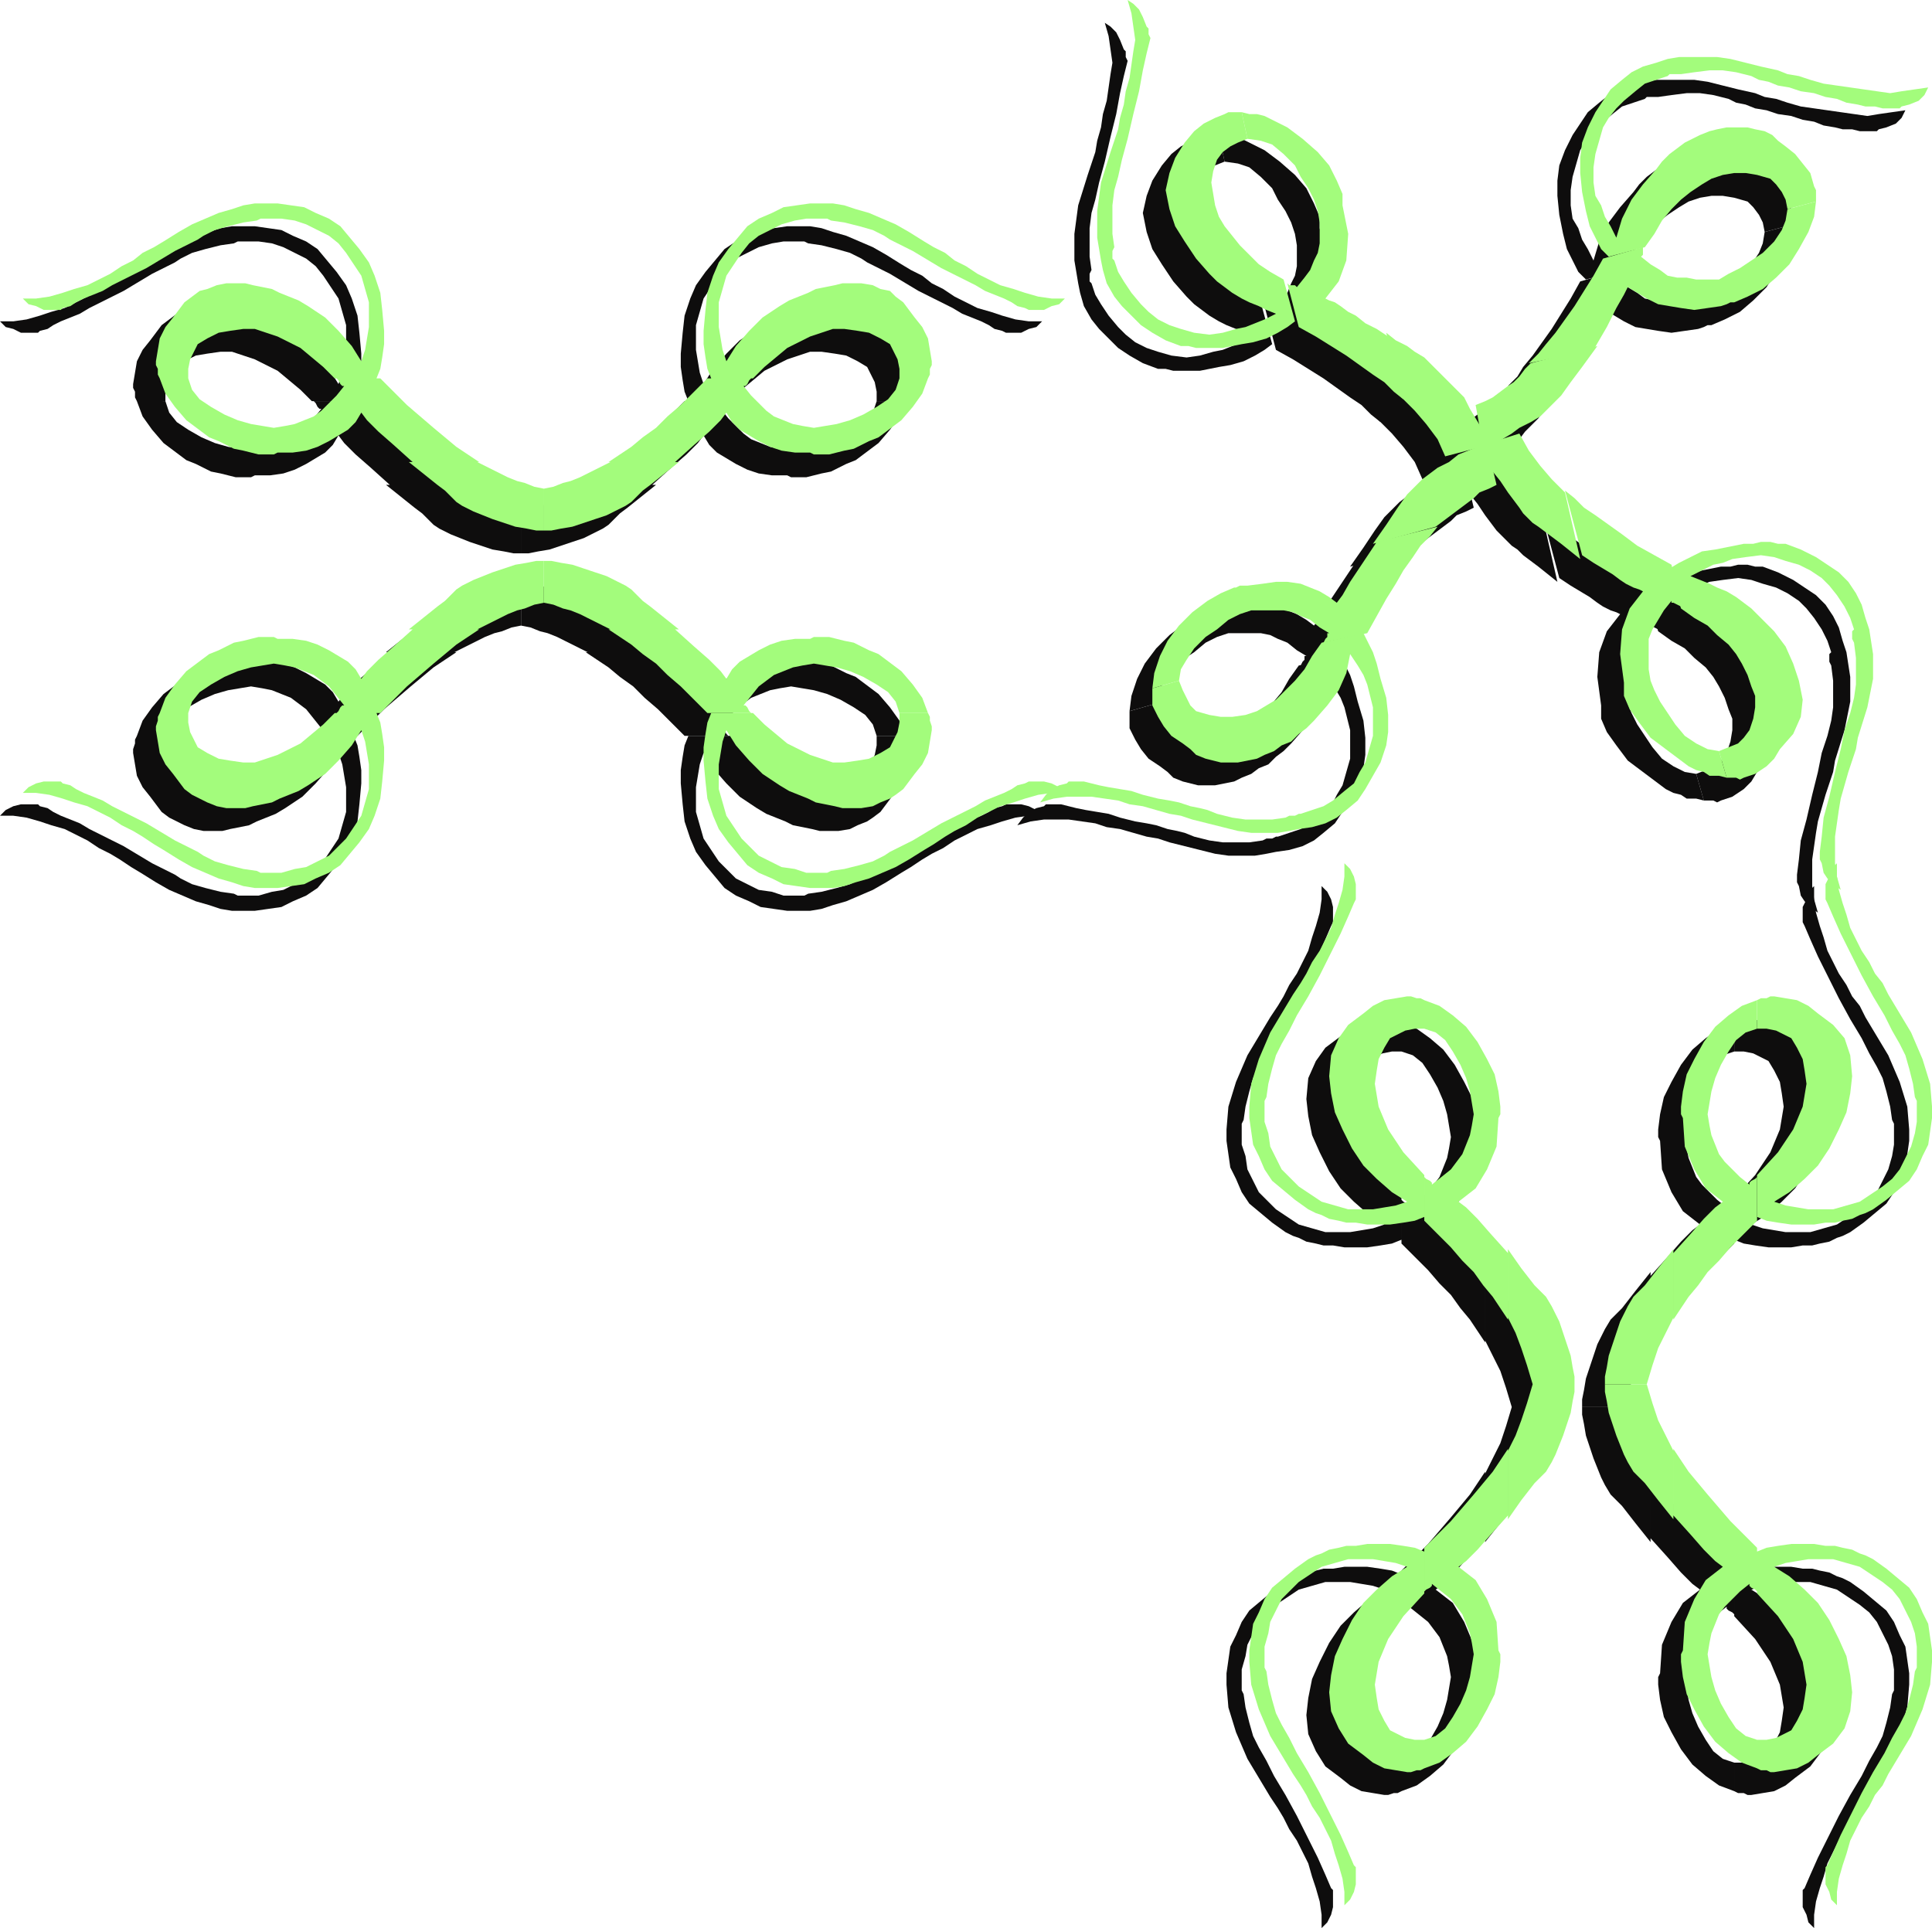
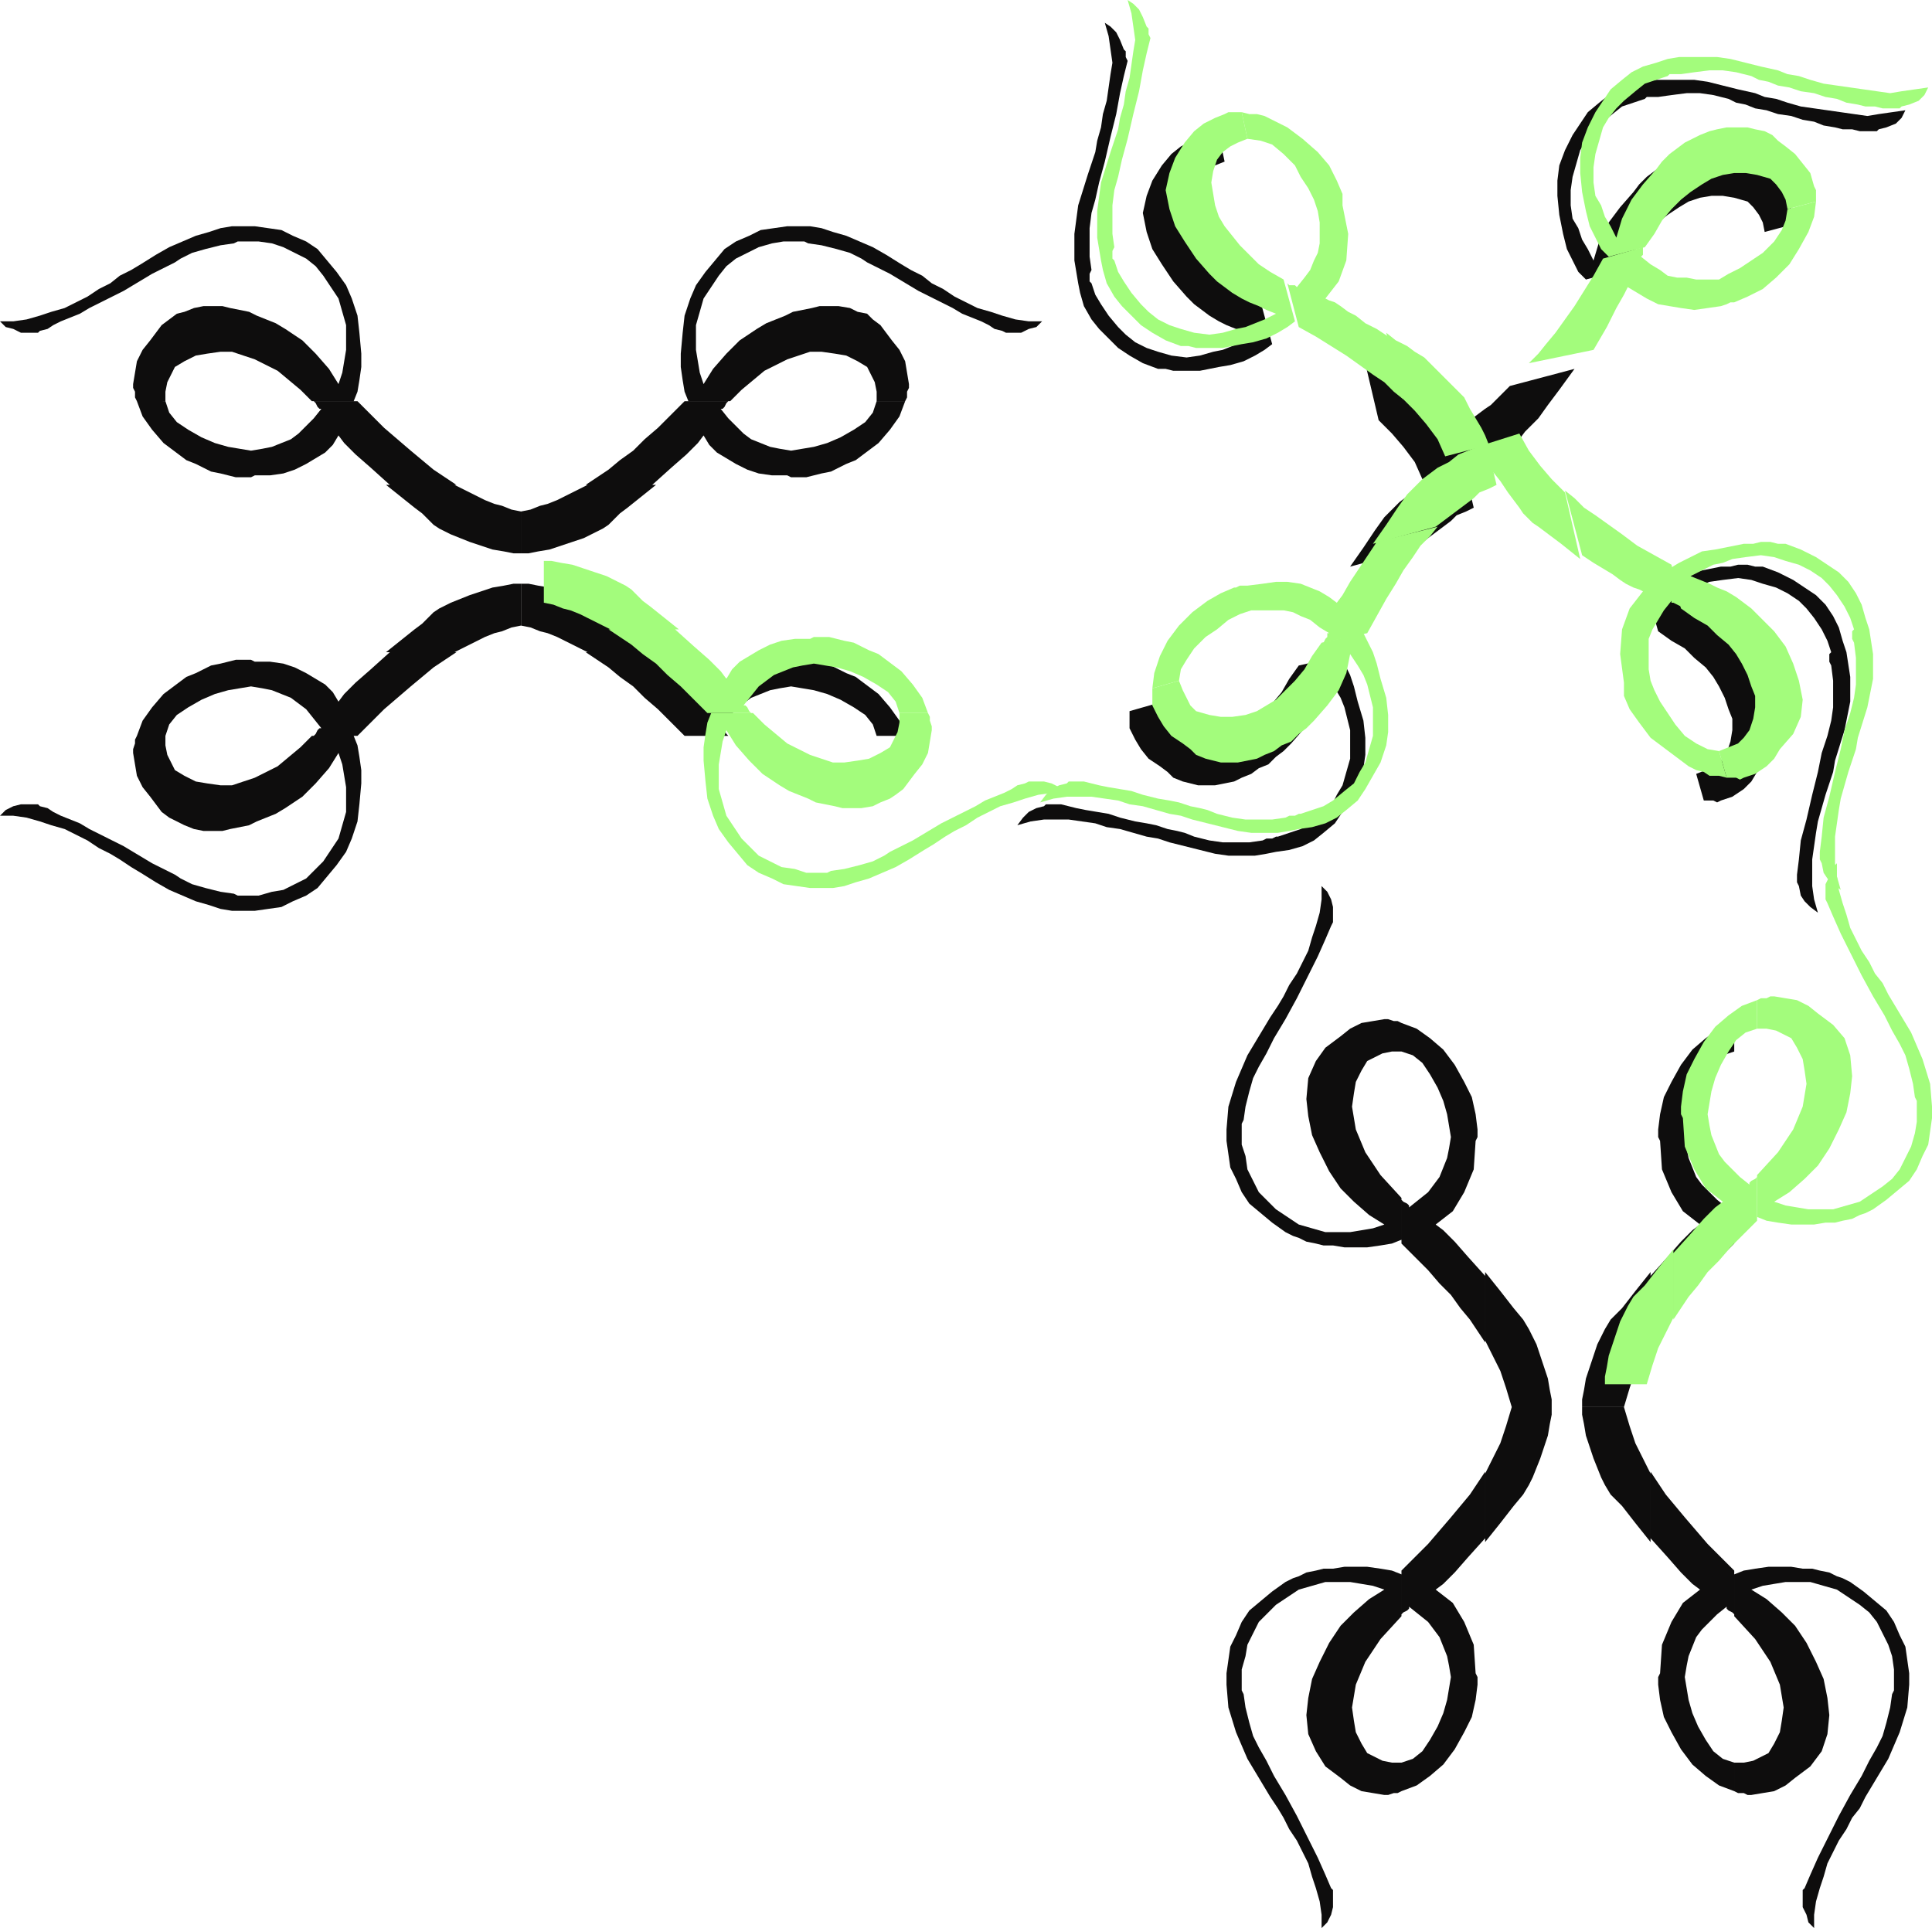
<svg xmlns="http://www.w3.org/2000/svg" width="97.536" height="97.344" fill-rule="evenodd" stroke-linecap="round" preserveAspectRatio="none" viewBox="0 0 1016 1014">
  <style>.brush1{fill:#0e0d0d}.pen1{stroke:none}.brush2{fill:#a3fc7c}</style>
  <path d="M203 255h36l4 2 4 2 4 2 4 2 5 2 4 1 5 2 5 1v22h-4l-5-1-6-1-6-2-6-2-5-2-5-2-4-2-2-1-3-2-3-3-3-3-4-3-5-4-5-4-5-4zm578 556v-36l4-8 4-8 3-9 3-10h21v4l-1 5-1 6-2 6-2 6-2 5-2 5-2 4-3 5-5 6-7 9-8 10zM205 255l-10-9-8-7-6-6-3-4-3 5-4 4-5 3-5 3-6 3-6 2-7 1h-8l-2 1h-8l-4-1-4-1-5-1-4-2-4-2-5-2-4-3-8-6-6-7-5-7-3-8h15l2 6 4 5 6 4 7 4 7 3 7 2 6 1 6 1 6-1 5-1 5-2 5-2 4-3 4-4 4-4 4-5h-1l-1-1-1-2-1-1h23l7 7 7 7 7 6 7 6 6 5 6 5 6 4 6 4h-35zm576 554-9 10-7 8-6 6-4 3 9 7 6 10 5 12 1 15 1 2v4l-1 8-2 9-4 8-5 9-6 8-7 6-7 5-8 3v-15l6-2 5-4 4-6 4-7 3-7 2-7 1-6 1-6-1-6-1-5-2-5-2-5-3-4-3-4-5-4-5-4v1l-1 1-2 1-1 1v-23l7-7 7-7 6-7 6-7 5-6 5-6 4-6 4-6v35zM72 211l-1-2v-3l-1-2v-2l1-6 1-6 3-6 4-5 3-4 3-4 4-3 4-3 4-1 5-2 5-1h10l4 1 5 1 5 1 4 2 5 2 5 2 5 3 9 6 7 7 7 8 5 8 2-6 1-6 1-6v-13l-2-7-2-7-4-6-4-6-4-5-5-4-6-3-6-3-6-2-7-1h-11l-2 1-7 1-8 2-7 2-6 3-3 2-4 2-4 2-4 2-5 3-5 3-5 3-6 3-6 3-6 3-5 3-5 2-5 2-4 2-3 2-4 1-1 1h-9l-4-2-4-1-3-3h7l7-1 7-2 6-2 7-2 6-3 6-3 6-4 6-3 5-4 6-3 5-3 8-5 7-4 7-3 7-3 7-2 6-2 6-1h12l7 1 7 1 6 3 7 3 6 4 5 6 5 6 5 7 3 7 3 9 1 9 1 11v7l-1 7-1 6-2 5h-22l-6-6-6-5-6-5-6-3-6-3-6-2-6-2h-6l-7 1-6 1-6 3-5 3-2 4-2 4-1 5v5H72zm665 731-2 1h-2l-3 1h-2l-6-1-6-1-6-3-5-4-8-6-5-8-4-9-1-10 1-9 2-10 4-9 5-10 6-9 7-7 8-7 8-5-6-2-6-1-6-1h-13l-7 2-7 2-6 4-6 4-4 4-5 5-3 6-3 6-1 6-2 7v11l1 2 1 7 2 8 2 7 3 6 4 7 4 8 6 10 6 11 6 12 5 10 4 9 3 7 1 1v9l-1 4-2 4-3 3v-7l-1-7-2-7-2-6-2-7-3-6-3-6-4-6-3-6-3-5-4-6-3-5-9-15-6-14-4-13-1-12v-6l1-7 1-7 3-6 3-7 4-6 6-5 6-5 7-5 4-2 3-1 4-2 5-1 4-1h5l6-1h12l7 1 6 1 5 2v22l-11 12-8 12-5 12-2 12 1 7 1 6 3 6 3 5 4 2 4 2 5 1h5v15zM203 343h36l4-2 4-2 4-2 4-2 5-2 4-1 5-2 5-1v-22h-4l-5 1-6 1-6 2-6 2-5 2-5 2-4 2-2 1-3 2-3 3-3 3-4 3-5 4-5 4-5 4zm665 468v-36l-4-8-4-8-3-9-3-10h-22v4l1 5 1 6 2 6 2 6 2 5 2 5 2 4 3 5 6 6 7 9 8 10zM205 343l-10 9-8 7-6 6-3 4-3-5-4-4-5-3-5-3-6-3-6-2-7-1h-8l-2-1h-8l-4 1-4 1-5 1-4 2-4 2-5 2-4 3-8 6-6 7-5 7-3 8h15l2-6 4-5 6-4 7-4 7-3 7-2 6-1 6-1 6 1 5 1 5 2 5 2 4 3 4 3 4 5 4 5h-1l-1 1-1 2-1 1h23l7-7 7-7 7-6 7-6 6-5 6-5 6-4 6-4h-35zm663 466 9 10 7 8 6 6 4 3-9 7-6 10-5 12-1 15-1 2v4l1 8 2 9 4 8 5 9 6 8 7 6 7 5 8 3v-15l-6-2-5-4-4-6-4-7-3-7-2-7-1-6-1-6 1-6 1-5 2-5 2-5 3-4 4-4 4-4 5-4v1l1 1 2 1 1 1v-23l-7-7-7-7-6-7-6-7-5-6-5-6-4-6-4-6v35zM72 387l-1 2v2l-1 3v2l1 6 1 6 3 6 4 5 3 4 3 4 4 3 4 2 4 2 5 2 5 1h10l4-1 5-1 5-1 4-2 5-2 5-2 5-3 9-6 7-7 7-8 5-8 2 6 1 6 1 6v13l-2 7-2 7-4 6-4 6-4 4-5 5-6 3-6 3-6 1-7 2h-11l-2-1-7-1-8-2-7-2-6-3-3-2-4-2-4-2-4-2-5-3-5-3-5-3-6-3-6-3-6-3-5-3-5-2-5-2-4-2-3-2-4-1-1-1h-9l-4 1-4 2-3 3h7l7 1 7 2 6 2 7 2 6 3 6 3 6 4 6 3 5 3 6 4 5 3 8 5 7 4 7 3 7 3 7 2 6 2 6 1h12l7-1 7-1 6-3 7-3 6-4 5-6 5-6 5-7 3-7 3-9 1-9 1-11v-7l-1-7-1-6-2-5h-22l-6 6-6 5-6 5-6 3-6 3-6 2-6 2h-6l-7-1-6-1-6-3-5-3-2-4-2-4-1-5v-5H72zm840 555 2 1h3l2 1h2l6-1 6-1 6-3 5-4 8-6 6-8 3-9 1-10-1-9-2-10-4-9-5-10-6-9-7-7-8-7-8-5 6-2 6-1 6-1h13l7 2 7 2 6 4 6 4 5 4 4 5 3 6 3 6 2 6 1 7v11l-1 2-1 7-2 8-2 7-3 6-4 7-4 8-6 10-6 11-6 12-5 10-4 9-3 7-1 1v9l2 4 1 4 3 3v-7l1-7 2-7 2-6 2-7 3-6 3-6 4-6 3-6 4-5 3-6 3-5 9-15 6-14 4-13 1-12v-6l-1-7-1-7-3-6-3-7-4-6-6-5-6-5-7-5-4-2-3-1-4-2-5-1-4-1h-5l-6-1h-12l-7 1-6 1-5 2v22l11 12 8 12 5 12 2 12-1 7-1 6-3 6-3 5-4 2-4 2-5 1h-5v15zM345 255h-36l-4 2-4 2-4 2-4 2-5 2-4 1-5 2-5 1v22h4l5-1 6-1 6-2 6-2 6-2 4-2 4-2 2-1 3-2 3-3 3-3 4-3 5-4 5-4 5-4zm436 414v36l4 8 4 8 3 9 3 10h21v-4l-1-5-1-6-2-6-2-6-2-6-2-4-2-4-3-5-5-6-7-9-8-10zM343 255l10-9 8-7 6-6 3-4 3 5 4 4 5 3 5 3 6 3 6 2 7 1h8l2 1h8l4-1 4-1 5-1 4-2 4-2 5-2 4-3 8-6 6-7 5-7 3-8h-15l-2 6-4 5-6 4-7 4-7 3-7 2-6 1-6 1-6-1-5-1-5-2-5-2-4-3-4-4-4-4-4-5h1l1-1 1-2 1-1h-23l-7 7-7 7-7 6-6 6-7 5-6 5-6 4-6 4h35zm438 416-9-10-7-8-6-6-4-3 9-7 6-10 5-12 1-15 1-2v-4l-1-8-2-9-4-8-5-9-6-8-7-6-7-5-8-3v15l6 2 5 4 4 6 4 7 3 7 2 7 1 6 1 6-1 6-1 5-2 5-2 5-3 4-3 4-5 4-5 4v-1l-1-1-2-1-1-1v23l7 7 7 7 6 7 6 6 5 7 5 6 4 6 4 6v-35zM476 211l1-2v-3l1-2v-2l-1-6-1-6-3-6-4-5-3-4-3-4-4-3-3-3-5-1-4-2-6-1h-10l-4 1-5 1-5 1-4 2-5 2-5 2-5 3-9 6-7 7-7 8-5 8-2-6-1-6-1-6v-13l2-7 2-7 4-6 4-6 4-5 5-4 6-3 6-3 7-2 6-1h11l2 1 7 1 8 2 7 2 6 3 3 2 4 2 4 2 4 2 5 3 5 3 5 3 6 3 6 3 6 3 5 3 5 2 5 2 4 2 3 2 4 1 2 1h8l4-2 4-1 3-3h-7l-7-1-7-2-6-2-7-2-6-3-6-3-6-4-6-3-5-4-6-3-5-3-8-5-7-4-7-3-7-3-7-2-6-2-6-1h-12l-7 1-7 1-6 3-7 3-6 4-5 6-5 6-5 7-3 7-3 9-1 9-1 11v7l1 7 1 6 2 5h22l6-6 6-5 6-5 6-3 6-3 6-2 6-2h6l7 1 6 1 6 3 5 3 2 4 2 4 1 5v5h15zm261 327-2-1h-2l-3-1h-2l-6 1-6 1-6 3-5 4-8 6-5 7-4 9-1 11 1 9 2 10 4 9 5 10 6 9 7 7 8 7 8 5-6 2-6 1-6 1h-13l-7-2-7-2-6-4-6-4-4-4-5-5-3-6-3-6-1-7-2-6v-11l1-2 1-7 2-8 2-7 3-6 4-7 4-8 6-10 6-11 6-12 5-10 4-9 3-7 1-2v-8l-1-4-2-4-3-3v7l-1 7-2 7-2 6-2 7-3 6-3 6-4 6-3 6-3 5-4 6-3 5-9 15-6 14-4 13-1 12v6l1 7 1 7 3 6 3 7 4 6 6 5 6 5 7 5 4 2 3 1 4 2 5 1 4 1h5l6 1h12l7-1 6-1 5-2v-22l-11-12-8-12-5-12-2-12 1-7 1-6 3-6 3-5 4-2 4-2 5-1h5v-15zm91-344-34 9-3 3-4 4-3 3-3 2-4 3-4 3-4 2-5 2 4 22 5-1 5-3 5-3 5-3 6-3 5-3 3-4 3-3 4-4 5-7 6-8 8-11z" class="pen1 brush1" />
  <path d="m717 187 8 34 7 7 6 7 6 8 4 9 23-6-2-5-2-4-3-5-3-5-3-6-4-4-4-4-3-3-2-2-2-2-3-3-3-3-5-3-4-3-6-3-5-4z" class="pen1 brush1" />
  <path d="m710 298 33-9 4-3 4-3 4-3 4-3 4-3 3-3 5-2 4-2-5-21-5 1-5 2-5 2-5 4-6 3-4 3-4 3-4 4-4 4-5 7-6 9-7 10z" class="pen1 brush1" />
-   <path d="m819 306-8-35-7-7-5-7-6-8-5-9-20 6 1 5 2 4 2 5 4 5 4 6 3 4 3 4 3 3 2 2 3 3 3 2 3 3 4 3 4 3 5 4 5 4zm7-110 7-12 5-10 4-7 2-4 5 3 5 3 6 3 6 1 6 1 7 1 7-1 7-1 3-1 2-1h2l7-3 8-4 7-6 7-7 5-8 5-9 3-8 1-8-15 4-1 6-2 5-4 6-6 6-6 4-6 4-6 3-5 3h-12l-5-1h-5l-5-1-4-3-5-3-5-4 1-1v-4l-21 6-5 9-5 8-5 8-5 7-5 7-5 6-3 5-5 5 33-7zm-108-7-6-4-6-3-5-4-4-2-4-3-3-2-3-1-2-1 7-9 4-11 1-14-3-15v-6l-3-7-4-8-6-7-8-7-4-3-4-3-4-2-4-2-4-2-4-1h-4l-4-1 3 14 7 1 6 2 6 5 6 6 3 6 4 6 3 6 2 6 1 6v11l-1 5-2 4-2 5-3 4-4 5-1-1h-3l-1-1 6 23 9 5 8 5 8 5 7 5 7 5 6 4 5 5 5 4-8-33zm-6 108-8 12-6 9-4 7-3 4-4-3-5-3-5-2-5-2-7-1h-6l-7 1-8 1h-4l-2 1h-1l-7 3-7 4-8 6-7 7-6 8-4 8-3 9-1 8 14-4 1-6 3-5 4-6 6-6 6-4 6-5 6-3 6-2h17l5 1 4 2 5 2 5 4 5 3h-1v2l-1 1-1 2 23-5 5-9 5-9 5-8 4-7 5-7 4-6 5-5 4-5-32 8zm108 7 6 4 5 3 5 3 4 3 3 2 4 2 3 1 2 1-7 9-4 11-1 13 2 15v7l3 7 5 7 6 8 8 6 4 3 4 3 4 3 4 2 4 1 3 2h5l4 1-4-14-6-1-6-3-6-4-5-6-4-6-4-6-3-6-2-5-1-6v-16l2-5 3-5 3-5 4-5v1h1l2 1 2 1-5-22-9-5-9-5-8-6-7-5-7-5-6-4-5-5-5-4 9 34z" class="pen1 brush1" />
  <path d="M943 118v-6l-1-2-2-7-4-5-4-5-5-4-4-3-3-3-4-2-5-1-4-1h-11l-5 1-4 1-5 2-4 2-4 2-4 3-4 3-4 4-3 4-7 8-6 8-5 10-3 10-3-6-3-5-2-6-3-5-1-7v-8l1-7 2-7 2-7 3-5 4-5 4-4 6-5 5-4 6-2 6-2 1-1h6l7-1 8-1h7l7 1 4 1 4 1 4 2 5 1 5 2 6 1 6 2 7 1 6 2 6 1 5 2 6 1 4 1h5l4 1h9l1-1 4-1 5-2 3-3 2-4-7 1-7 1-6 1-7-1-7-1-7-1-7-1-7-1-7-2-6-2-6-1-5-2-9-2-8-2-8-2-7-1h-20l-6 1-6 2-7 2-6 3-5 4-6 5-4 6-4 6-4 8-3 8-1 8v8l1 10 2 10 2 8 3 6 3 6 4 4 19-5 5-7 4-7 5-6 5-5 5-4 6-4 5-3 6-2 6-1h6l6 1 7 2 3 3 3 4 2 4 1 5 15-4zM641 71h-7l-2 1-5 2-6 3-5 4-5 6-5 8-3 8-2 9 2 10 3 9 5 8 6 9 7 8 4 4 4 3 4 3 5 3 4 2 5 2 4 2 5 2-6 3-5 2-5 2-5 1-7 2-7 1-8-1-7-2-6-2-6-3-5-4-4-4-5-6-4-6-3-5-2-6-1-1v-4l1-2-1-7v-15l1-8 2-7 2-9 3-11 3-13 3-12 2-11 2-9 2-8-1-2v-3l-1-1-2-5-2-4-3-3-3-2 2 7 1 7 1 7-1 6-1 7-1 7-2 7-1 7-2 7-1 6-2 6-2 6-5 16-2 15v14l2 12 1 5 2 7 4 7 4 5 5 5 5 5 6 4 7 4 8 3h4l4 1h14l5-1 5-1 6-1 7-2 6-3 5-3 4-3-6-22-7-4-6-4-5-5-5-5-4-5-4-5-3-5-2-6-1-6-1-6 1-6 2-6 3-4 4-3 4-2 5-2-3-14zm-47 303v9l3 6 3 5 4 5 6 4 4 3 3 3 5 2 4 1 4 1h9l5-1 5-1 4-2 5-2 4-3 5-2 4-4 4-3 4-4 7-8 6-8 4-9 2-10 4 6 3 5 2 5 1 4 2 8v15l-2 7-2 7-3 5-3 6-5 4-6 5-5 3-6 2-6 2h-1l-2 1h-3l-2 1-7 1h-14l-7-1-4-1-4-1-5-2-4-1-5-1-6-2-5-1-6-1-8-2-6-2-6-1-6-1-5-1-4-1-4-1h-8l-1 1-4 1-4 2-3 3-3 4 7-2 7-1h13l7 1 7 1 6 2 7 1 7 2 7 2 6 1 6 2 8 2 8 2 8 2 7 1h14l6-1 5-1 7-1 7-2 6-3 5-4 6-5 4-6 4-7 4-7 3-9 1-7v-9l-1-9-3-10-2-8-2-6-3-6-2-4-22 5-5 7-4 7-5 6-5 5-5 5-5 3-5 3-6 2-7 1h-6l-6-1-7-2-3-3-2-4-2-4-2-5-14 4zm302 47h5l2 1 2-1 6-2 6-4 4-4 3-5 7-8 4-9 1-9-2-10-3-9-4-9-6-8-8-8-4-4-4-3-4-3-5-3-5-2-4-2-5-2-5-2 6-3 6-3 5-1 5-2 7-1 8-1 7 1 6 2 7 2 6 3 6 4 4 4 4 5 4 6 3 6 2 6-1 1v4l1 2 1 8v14l-1 7-2 8-3 9-2 10-3 12-3 13-3 11-1 10-1 8v4l1 2 1 5 2 3 3 3 4 3-2-7-1-7v-14l1-7 1-7 1-6 2-7 2-7 2-6 2-6 1-6 5-16 3-15v-13l-2-13-2-6-2-7-3-6-4-6-5-5-6-4-6-4-8-4-8-3h-4l-4-1h-5l-4 1h-5l-5 1-5 1-5 1-7 1-6 3-6 3-5 3 6 21 7 5 7 4 5 5 6 5 4 5 3 5 3 6 2 6 2 5v6l-1 6-2 6-3 4-3 3-5 2-5 2 4 14zm-551-78h-36l-4-2-4-2-4-2-4-2-5-2-4-1-5-2-5-1v-22h4l5 1 6 1 6 2 6 2 6 2 4 2 4 2 2 1 3 2 3 3 3 3 4 3 5 4 5 4 5 4zm523 326v36l-4 8-4 8-3 9-3 10h-22v-4l1-5 1-6 2-6 2-6 2-6 2-4 2-4 3-5 6-6 7-9 8-10zM343 343l10 9 8 7 6 6 3 4 3-5 4-4 5-3 5-3 6-3 6-2 7-1h8l2-1h8l4 1 4 1 5 1 4 2 4 2 5 2 4 3 8 6 6 7 5 7 3 8h-15l-2-6-4-5-6-4-7-4-7-3-7-2-6-1-6-1-6 1-5 1-5 2-5 2-4 3-4 3-4 5-4 5h1l1 1 1 2 1 1h-23l-7-7-7-7-7-6-6-6-7-5-6-5-6-4-6-4h35zm525 328 9-10 7-8 6-6 4-3-9-7-6-10-5-12-1-15-1-2v-4l1-8 2-9 4-8 5-9 6-8 7-6 7-5 8-3v15l-6 2-5 4-4 6-4 7-3 7-2 7-1 6-1 6 1 6 1 5 2 5 2 5 3 4 4 4 4 4 5 4v-1l1-1 2-1 1-1v23l-7 7-7 7-6 7-6 6-5 7-5 6-4 6-4 6v-35z" class="pen1 brush1" />
-   <path d="m476 387 1 2v2l1 3v2l-1 6-1 6-3 6-4 5-3 4-3 4-4 3-3 2-5 2-4 2-6 1h-10l-4-1-5-1-5-1-4-2-5-2-5-2-5-3-9-6-7-7-7-8-5-8-2 6-1 6-1 6v13l2 7 2 7 4 6 4 6 4 4 5 5 6 3 6 3 7 1 6 2h11l2-1 7-1 8-2 7-2 6-3 3-2 4-2 4-2 4-2 5-3 5-3 5-3 6-3 6-3 6-3 5-3 5-2 5-2 4-2 3-2 4-1 2-1h8l4 1 4 2 3 3h-7l-7 1-7 2-6 2-7 2-6 3-6 3-6 4-6 3-5 3-6 4-5 3-8 5-7 4-7 3-7 3-7 2-6 2-6 1h-12l-7-1-7-1-6-3-7-3-6-4-5-6-5-6-5-7-3-7-3-9-1-9-1-11v-7l1-7 1-6 2-5h22l6 6 6 5 6 5 6 3 6 3 6 2 6 2h6l7-1 6-1 6-3 5-3 2-4 2-4 1-5v-5h15zm436 151 2-1h3l2-1h2l6 1 6 1 6 3 5 4 8 6 6 7 3 9 1 11-1 9-2 10-4 9-5 10-6 9-7 7-8 7-8 5 6 2 6 1 6 1h13l7-2 7-2 6-4 6-4 5-4 4-5 3-6 3-6 2-7 1-6v-11l-1-2-1-7-2-8-2-7-3-6-4-7-4-8-6-10-6-11-6-12-5-10-4-9-3-7-1-2v-8l2-4 1-4 3-3v7l1 7 2 7 2 6 2 7 3 6 3 6 4 6 3 6 4 5 3 6 3 5 9 15 6 14 4 13 1 12v6l-1 7-1 7-3 6-3 7-4 6-6 5-6 5-7 5-4 2-3 1-4 2-5 1-4 1h-5l-6 1h-12l-7-1-6-1-5-2v-22l11-12 8-12 5-12 2-12-1-7-1-6-3-6-3-5-4-2-4-2-5-1h-5v-15z" class="pen1 brush1" />
-   <path d="M215 243h36l4 2 4 2 4 2 4 2 5 2 4 1 5 2 5 1v22h-4l-5-1-6-1-6-2-6-2-5-2-5-2-4-2-2-1-3-2-3-3-3-3-4-3-5-4-5-4-5-4zm578 556v-36l4-8 3-8 3-9 3-10h22v4l-1 5-1 6-2 6-2 6-2 5-2 5-2 4-3 5-6 6-7 9-7 10zM217 243l-10-9-8-7-6-6-3-4-3 5-4 4-5 3-5 3-6 3-6 2-7 1h-8l-2 1h-8l-4-1-4-1-5-1-4-2-4-2-5-2-4-3-8-6-6-7-5-7-3-8h15l2 6 4 5 6 4 7 4 7 3 7 2 6 1 6 1 6-1 5-1 5-2 5-2 4-3 4-4 4-4 4-5h-1l-1-1-1-2-1-1h23l7 7 7 7 7 6 7 6 6 5 6 5 6 4 6 4h-35zm576 554-9 10-7 8-6 6-4 3 9 7 6 10 5 12 1 15 1 2v4l-1 8-2 9-4 8-5 9-6 8-7 6-7 5-8 3v-15l6-2 5-4 4-6 4-7 3-7 2-7 1-6 1-6-1-6-1-5-2-5-2-5-3-4-3-4-5-4-5-4v1l-1 1-2 1-1 1v-23l7-7 7-7 6-7 6-7 5-6 5-6 4-6 4-6v35zM84 199l-1-2v-3l-1-2v-2l1-6 1-6 3-6 4-5 3-4 3-4 4-3 4-3 4-1 5-2 5-1h10l4 1 5 1 5 1 4 2 5 2 5 2 5 3 9 6 7 7 7 8 5 8 2-6 1-6 1-6v-13l-2-7-2-7-4-6-4-6-4-5-5-4-6-3-6-3-6-2-7-1h-11l-2 1-7 1-8 2-7 2-6 3-3 2-4 2-4 2-4 2-5 3-5 3-5 3-6 3-6 3-6 3-5 3-5 2-5 2-4 2-3 2-4 1-1 1h-9l-4-2-4-1-3-3h7l7-1 7-2 6-2 7-2 6-3 6-3 6-4 6-3 5-4 6-3 5-3 8-5 7-4 7-3 7-3 7-2 6-2 6-1h12l7 1 7 1 6 3 7 3 6 4 5 6 5 6 5 7 3 7 3 9 1 9 1 11v7l-1 7-1 6-2 5h-22l-6-6-6-5-6-5-6-3-6-3-6-2-6-2h-6l-7 1-6 1-6 3-5 3-2 4-2 4-1 5v5H84zm665 731-2 1h-2l-3 1h-2l-6-1-6-1-6-3-5-4-8-6-5-8-4-9-1-10 1-9 2-10 4-9 5-10 6-9 7-7 8-7 8-5-6-2-6-1-6-1h-13l-7 2-7 2-6 4-6 4-4 4-5 5-3 6-3 6-1 6-2 7v11l1 2 1 7 2 8 2 7 3 6 4 7 4 8 6 10 6 11 6 12 5 10 4 9 3 7 1 1v9l-1 4-2 4-3 3v-7l-1-7-2-7-2-6-2-7-3-6-3-6-4-6-3-6-3-5-4-6-3-5-9-15-6-14-4-13-1-12v-6l1-7 1-7 3-6 3-7 4-6 6-5 6-5 7-5 4-2 3-1 4-2 5-1 4-1h5l6-1h12l7 1 6 1 5 2v22l-11 12-8 12-5 12-2 12 1 7 1 6 3 6 3 5 4 2 4 2 5 1h5v15zM215 331h36l4-2 4-2 4-2 4-2 5-2 4-1 5-2 5-1v-22h-4l-5 1-6 1-6 2-6 2-5 2-5 2-4 2-2 1-3 2-3 3-3 3-4 3-5 4-5 4-5 4zm665 468v-36l-4-8-4-8-3-9-3-10h-22v4l1 5 1 6 2 6 2 6 2 5 2 5 2 4 3 5 6 6 7 9 8 10zM217 331l-10 9-8 7-6 6-3 4-3-5-4-4-5-3-5-3-6-3-6-2-7-1h-8l-2-1h-8l-4 1-4 1-5 1-4 2-4 2-5 2-4 3-8 6-6 7-5 7-3 8h15l2-6 4-5 6-4 7-4 7-3 7-2 6-1 6-1 6 1 5 1 5 2 5 2 4 3 4 3 4 5 4 5h-1l-1 1-1 2-1 1h23l7-7 7-7 7-6 7-6 6-5 6-5 6-4 6-4h-35zm663 466 9 10 7 8 6 6 4 3-9 7-6 10-5 12-1 15-1 2v4l1 8 2 9 4 8 5 9 6 8 7 6 7 5 8 3v-15l-6-2-5-4-4-6-4-7-3-7-2-7-1-6-1-6 1-6 1-5 2-5 2-5 3-4 4-4 4-4 5-4v1l1 1 2 1 1 1v-23l-7-7-7-7-6-7-6-7-5-6-5-6-4-6-4-6v35zM84 375l-1 2v2l-1 3v2l1 6 1 6 3 6 4 5 3 4 3 4 4 3 4 2 4 2 5 2 5 1h10l4-1 5-1 5-1 4-2 5-2 5-2 5-3 9-6 7-7 7-8 5-8 2 6 1 6 1 6v13l-2 7-2 7-4 6-4 6-4 4-5 5-6 3-6 3-6 1-7 2h-11l-2-1-7-1-8-2-7-2-6-3-3-2-4-2-4-2-4-2-5-3-5-3-5-3-6-3-6-3-6-3-5-3-5-2-5-2-4-2-3-2-4-1-1-1h-9l-4 1-4 2-3 3h7l7 1 7 2 6 2 7 2 6 3 6 3 6 4 6 3 5 3 6 4 5 3 8 5 7 4 7 3 7 3 7 2 6 2 6 1h12l7-1 7-1 6-3 7-3 6-4 5-6 5-6 5-7 3-7 3-9 1-9 1-11v-7l-1-7-1-6-2-5h-22l-6 6-6 5-6 5-6 3-6 3-6 2-6 2h-6l-7-1-6-1-6-3-5-3-2-4-2-4-1-5v-5H84zm840 555 2 1h3l2 1h2l6-1 6-1 6-3 5-4 8-6 6-8 3-9 1-10-1-9-2-10-4-9-5-10-6-9-7-7-8-7-8-5 6-2 6-1 6-1h13l7 2 7 2 6 4 6 4 5 4 4 5 3 6 3 6 2 6 1 7v11l-1 2-1 7-2 8-2 7-3 6-4 7-4 8-6 10-6 11-6 12-5 10-4 9-3 7-1 1v9l2 4 1 4 3 3v-7l1-7 2-7 2-6 2-7 3-6 3-6 4-6 3-6 4-5 3-6 3-5 9-15 6-14 4-13 1-12v-6l-1-7-1-7-3-6-3-7-4-6-6-5-6-5-7-5-4-2-3-1-4-2-5-1-4-1h-5l-6-1h-12l-7 1-6 1-5 2v22l11 12 8 12 5 12 2 12-1 7-1 6-3 6-3 5-4 2-4 2-5 1h-5v15zM357 243h-36l-4 2-4 2-4 2-4 2-5 2-4 1-5 2-5 1v22h4l5-1 6-1 6-2 6-2 6-2 4-2 4-2 2-1 3-2 3-3 3-3 4-3 5-4 5-4 5-4zm436 414v36l4 8 3 8 3 9 3 10h22v-4l-1-5-1-6-2-6-2-6-2-6-2-4-2-4-3-5-6-6-7-9-7-10zM355 243l10-9 8-7 6-6 3-4 3 5 4 4 5 3 5 3 6 3 6 2 7 1h8l2 1h8l4-1 4-1 5-1 4-2 4-2 5-2 4-3 8-6 6-7 5-7 3-8h-15l-2 6-4 5-6 4-7 4-7 3-7 2-6 1-6 1-6-1-5-1-5-2-5-2-4-3-4-4-4-4-4-5h1l1-1 1-2 1-1h-23l-7 7-7 7-7 6-6 6-7 5-6 5-6 4-6 4h35zm438 416-9-10-7-8-6-6-4-3 9-7 6-10 5-12 1-15 1-2v-4l-1-8-2-9-4-8-5-9-6-8-7-6-7-5-8-3v15l6 2 5 4 4 6 4 7 3 7 2 7 1 6 1 6-1 6-1 5-2 5-2 5-3 4-3 4-5 4-5 4v-1l-1-1-2-1-1-1v23l7 7 7 7 6 7 6 6 5 7 5 6 4 6 4 6v-35zM488 199l1-2v-3l1-2v-2l-1-6-1-6-3-6-4-5-3-4-3-4-4-3-3-3-5-1-4-2-6-1h-10l-4 1-5 1-5 1-4 2-5 2-5 2-5 3-9 6-7 7-7 8-5 8-2-6-1-6-1-6v-13l2-7 2-7 4-6 4-6 4-5 5-4 6-3 6-3 7-2 6-1h11l2 1 7 1 8 2 7 2 6 3 3 2 4 2 4 2 4 2 5 3 5 3 5 3 6 3 6 3 6 3 5 3 5 2 5 2 4 2 3 2 4 1 2 1h8l4-2 4-1 3-3h-7l-7-1-7-2-6-2-7-2-6-3-6-3-6-4-6-3-5-4-6-3-5-3-8-5-7-4-7-3-7-3-7-2-6-2-6-1h-12l-7 1-7 1-6 3-7 3-6 4-5 6-5 6-5 7-3 7-3 9-1 9-1 11v7l1 7 1 6 2 5h22l6-6 6-5 6-5 6-3 6-3 6-2 6-2h6l7 1 6 1 6 3 5 3 2 4 2 4 1 5v5h15zm261 327-2-1h-2l-3-1h-2l-6 1-6 1-6 3-5 4-8 6-5 7-4 9-1 11 1 9 2 10 4 9 5 10 6 9 7 7 8 7 8 5-6 2-6 1-6 1h-13l-7-2-7-2-6-4-6-4-4-4-5-5-3-6-3-6-1-7-2-6v-11l1-2 1-7 2-8 2-7 3-6 4-7 4-8 6-10 6-11 6-12 5-10 4-9 3-7 1-2v-8l-1-4-2-4-3-3v7l-1 7-2 7-2 6-2 7-3 6-3 6-4 6-3 6-3 5-4 6-3 5-9 15-6 14-4 13-1 12v6l1 7 1 7 3 6 3 7 4 6 6 5 6 5 7 5 4 2 3 1 4 2 5 1 4 1h5l6 1h12l7-1 6-1 5-2v-22l-11-12-8-12-5-12-2-12 1-7 1-6 3-6 3-5 4-2 4-2 5-1h5v-15zm91-344-35 9-3 3-3 4-3 3-3 2-4 3-4 3-4 2-5 2 4 22 5-1 5-3 5-3 4-3 6-3 5-3 4-4 3-3 4-4 5-7 6-8 8-11z" class="pen1 brush2" />
  <path d="m729 175 8 34 7 7 6 7 6 8 4 9 23-6-2-5-2-4-3-5-3-5-3-6-4-4-4-4-3-3-2-2-2-2-3-3-3-3-5-3-4-3-6-3-5-4z" class="pen1 brush2" />
  <path d="m722 286 33-9 4-3 4-3 4-3 4-3 4-3 3-3 5-2 4-2-5-21-5 1-5 2-5 2-5 4-6 3-4 3-4 3-4 4-4 4-5 7-6 9-7 10z" class="pen1 brush2" />
  <path d="m831 294-8-35-7-7-6-7-6-8-5-9-19 6 1 5 2 4 2 5 4 5 4 6 3 4 3 4 2 3 2 2 3 3 3 2 4 3 4 3 4 3 5 4 5 4zm7-110 7-12 5-10 4-7 2-4 5 3 5 3 6 3 6 1 6 1 7 1 7-1 7-1 3-1 2-1h2l7-3 8-4 7-6 7-7 5-8 5-9 3-8 1-8-15 4-1 6-2 5-4 6-6 6-6 4-6 4-6 3-5 3h-12l-5-1h-5l-5-1-4-3-5-3-5-4 1-1v-4l-21 6-5 9-5 8-5 8-5 7-5 7-5 6-4 5-5 5 34-7zm-108-7-6-4-6-3-5-4-4-2-4-3-3-2-3-1-2-1 7-9 4-11 1-14-3-15v-6l-3-7-4-8-6-7-8-7-4-3-4-3-4-2-4-2-4-2-4-1h-4l-4-1 3 14 7 1 6 2 6 5 6 6 3 6 4 6 3 6 2 6 1 6v11l-1 5-2 4-2 5-3 4-4 5-1-1h-3l-1-1 6 23 9 5 8 5 8 5 7 5 7 5 6 4 5 5 5 4-8-33zm-6 108-8 12-6 9-4 7-3 4-4-3-5-3-5-2-5-2-7-1h-6l-7 1-8 1h-4l-2 1h-1l-7 3-7 4-8 6-7 7-6 8-4 8-3 9-1 8 14-4 1-6 3-5 4-6 6-6 6-4 6-5 6-3 6-2h17l5 1 4 2 5 2 5 4 5 3h-1v2l-1 1-1 2 23-5 5-9 5-9 5-8 4-7 5-7 4-6 5-5 4-5-32 8zm108 7 6 4 5 3 5 3 4 3 3 2 4 2 3 1 2 1-7 9-4 11-1 13 2 15v7l3 7 5 7 6 8 8 6 4 3 4 3 4 3 4 2 4 1 3 2h5l4 1-4-14-6-1-6-3-6-4-5-6-4-6-4-6-3-6-2-5-1-6v-16l2-5 3-5 3-5 4-5v1h1l2 1 2 1-5-22-9-5-9-5-8-6-7-5-7-5-6-4-5-5-5-4 9 34z" class="pen1 brush2" />
  <path d="M955 106v-6l-1-2-2-7-4-5-4-5-5-4-4-3-3-3-4-2-5-1-4-1h-11l-5 1-4 1-5 2-4 2-4 2-4 3-4 3-4 4-3 4-7 8-6 8-5 10-3 10-3-6-3-5-2-6-3-5-1-7v-8l1-7 2-7 2-7 3-5 4-5 4-4 6-5 5-4 6-2 6-2 1-1h6l7-1 8-1h7l7 1 4 1 4 1 4 2 5 1 5 2 6 1 6 2 7 1 6 2 6 1 5 2 6 1 4 1h5l4 1h9l1-1 4-1 5-2 3-3 2-4-7 1-7 1-6 1-7-1-7-1-7-1-7-1-7-1-7-2-6-2-6-1-5-2-9-2-8-2-8-2-7-1h-20l-6 1-6 2-7 2-6 3-5 4-6 5-4 6-4 6-4 8-3 8-1 8v8l1 10 2 10 2 8 3 6 3 6 4 4 19-5 5-7 4-7 5-6 5-5 5-4 6-4 5-3 6-2 6-1h6l6 1 7 2 3 3 3 4 2 4 1 5 15-4zM653 59h-7l-2 1-5 2-6 3-5 4-5 6-5 8-3 8-2 9 2 10 3 9 5 8 6 9 7 8 4 4 4 3 4 3 5 3 4 2 5 2 4 2 5 2-6 3-5 2-5 2-5 1-7 2-7 1-8-1-7-2-6-2-6-3-5-4-4-4-5-6-4-6-3-5-2-6-1-1v-4l1-2-1-7v-15l1-8 2-7 2-9 3-11 3-13 3-12 2-11 2-9 2-8-1-2v-3l-1-1-2-5-2-4-3-3-3-2 2 7 1 7 1 7-1 6-1 7-1 7-2 7-1 7-2 7-1 6-2 6-2 6-5 16-2 15v14l2 12 1 5 2 7 4 7 4 5 5 5 5 5 6 4 7 4 8 3h4l4 1h14l5-1 5-1 6-1 7-2 6-3 5-3 4-3-6-22-7-4-6-4-5-5-5-5-4-5-4-5-3-5-2-6-1-6-1-6 1-6 2-6 3-4 4-3 4-2 5-2-3-14zm-47 303v9l3 6 3 5 4 5 6 4 4 3 3 3 5 2 4 1 4 1h9l5-1 5-1 4-2 5-2 4-3 5-2 4-4 4-3 4-4 7-8 6-8 4-9 2-10 4 6 3 5 2 5 1 4 2 8v15l-2 7-2 7-3 5-3 6-5 4-6 5-5 3-6 2-6 2h-1l-2 1h-3l-2 1-7 1h-14l-7-1-4-1-4-1-5-2-4-1-5-1-6-2-5-1-6-1-8-2-6-2-6-1-6-1-5-1-4-1-4-1h-8l-1 1-4 1-4 2-3 3-3 4 7-2 7-1h13l7 1 7 1 6 2 7 1 7 2 7 2 6 1 6 2 8 2 8 2 8 2 7 1h14l6-1 5-1 7-1 7-2 6-3 5-4 6-5 4-6 4-7 4-7 3-9 1-7v-9l-1-9-3-10-2-8-2-6-3-6-2-4-22 5-5 7-4 7-5 6-5 5-5 5-5 3-5 3-6 2-7 1h-6l-6-1-7-2-3-3-2-4-2-4-2-5-14 4zm302 47h5l2 1 2-1 6-2 6-4 4-4 3-5 7-8 4-9 1-9-2-10-3-9-4-9-6-8-8-8-4-4-4-3-4-3-5-3-5-2-4-2-5-2-5-2 6-3 6-3 5-1 5-2 7-1 8-1 7 1 6 2 7 2 6 3 6 4 4 4 4 5 4 6 3 6 2 6-1 1v4l1 2 1 8v14l-1 7-2 8-3 9-2 10-3 12-3 13-3 11-1 10-1 8v4l1 2 1 5 2 3 3 3 4 3-2-7-1-7v-14l1-7 1-7 1-6 2-7 2-7 2-6 2-6 1-6 5-16 3-15v-13l-2-13-2-6-2-7-3-6-4-6-5-5-6-4-6-4-8-4-8-3h-4l-4-1h-5l-4 1h-5l-5 1-5 1-5 1-7 1-6 3-6 3-5 3 6 21 7 5 7 4 5 5 6 5 4 5 3 5 3 6 2 6 2 5v6l-1 6-2 6-3 4-3 3-5 2-5 2 4 14zm-551-78h-36l-4-2-4-2-4-2-4-2-5-2-4-1-5-2-5-1v-22h4l5 1 6 1 6 2 6 2 6 2 4 2 4 2 2 1 3 2 3 3 3 3 4 3 5 4 5 4 5 4zm523 326v36l-4 8-4 8-3 9-3 10h-22v-4l1-5 1-6 2-6 2-6 2-6 2-4 2-4 3-5 6-6 7-9 8-10zM355 331l10 9 8 7 6 6 3 4 3-5 4-4 5-3 5-3 6-3 6-2 7-1h8l2-1h8l4 1 4 1 5 1 4 2 4 2 5 2 4 3 8 6 6 7 5 7 3 8h-15l-2-6-4-5-6-4-7-4-7-3-7-2-6-1-6-1-6 1-5 1-5 2-5 2-4 3-4 3-4 5-4 5h1l1 1 1 2 1 1h-23l-7-7-7-7-7-6-6-6-7-5-6-5-6-4-6-4h35zm525 328 9-10 7-8 6-6 4-3-9-7-6-10-5-12-1-15-1-2v-4l1-8 2-9 4-8 5-9 6-8 7-6 7-5 8-3v15l-6 2-5 4-4 6-4 7-3 7-2 7-1 6-1 6 1 6 1 5 2 5 2 5 3 4 4 4 4 4 5 4v-1l1-1 2-1 1-1v23l-7 7-7 7-6 7-6 6-5 7-5 6-4 6-4 6v-35z" class="pen1 brush2" />
  <path d="m488 375 1 2v2l1 3v2l-1 6-1 6-3 6-4 5-3 4-3 4-4 3-3 2-5 2-4 2-6 1h-10l-4-1-5-1-5-1-4-2-5-2-5-2-5-3-9-6-7-7-7-8-5-8-2 6-1 6-1 6v13l2 7 2 7 4 6 4 6 4 4 5 5 6 3 6 3 7 1 6 2h11l2-1 7-1 8-2 7-2 6-3 3-2 4-2 4-2 4-2 5-3 5-3 5-3 6-3 6-3 6-3 5-3 5-2 5-2 4-2 3-2 4-1 2-1h8l4 1 4 2 3 3h-7l-7 1-7 2-6 2-7 2-6 3-6 3-6 4-6 3-5 3-6 4-5 3-8 5-7 4-7 3-7 3-7 2-6 2-6 1h-12l-7-1-7-1-6-3-7-3-6-4-5-6-5-6-5-7-3-7-3-9-1-9-1-11v-7l1-7 1-6 2-5h22l6 6 6 5 6 5 6 3 6 3 6 2 6 2h6l7-1 6-1 6-3 5-3 2-4 2-4 1-5v-5h15zm436 151 2-1h3l2-1h2l6 1 6 1 6 3 5 4 8 6 6 7 3 9 1 11-1 9-2 10-4 9-5 10-6 9-7 7-8 7-8 5 6 2 6 1 6 1h13l7-2 7-2 6-4 6-4 5-4 4-5 3-6 3-6 2-7 1-6v-11l-1-2-1-7-2-8-2-7-3-6-4-7-4-8-6-10-6-11-6-12-5-10-4-9-3-7-1-2v-8l2-4 1-4 3-3v7l1 7 2 7 2 6 2 7 3 6 3 6 4 6 3 6 4 5 3 6 3 5 9 15 6 14 4 13 1 12v6l-1 7-1 7-3 6-3 7-4 6-6 5-6 5-7 5-4 2-3 1-4 2-5 1-4 1h-5l-6 1h-12l-7-1-6-1-5-2v-22l11-12 8-12 5-12 2-12-1-7-1-6-3-6-3-5-4-2-4-2-5-1h-5v-15z" class="pen1 brush2" />
</svg>